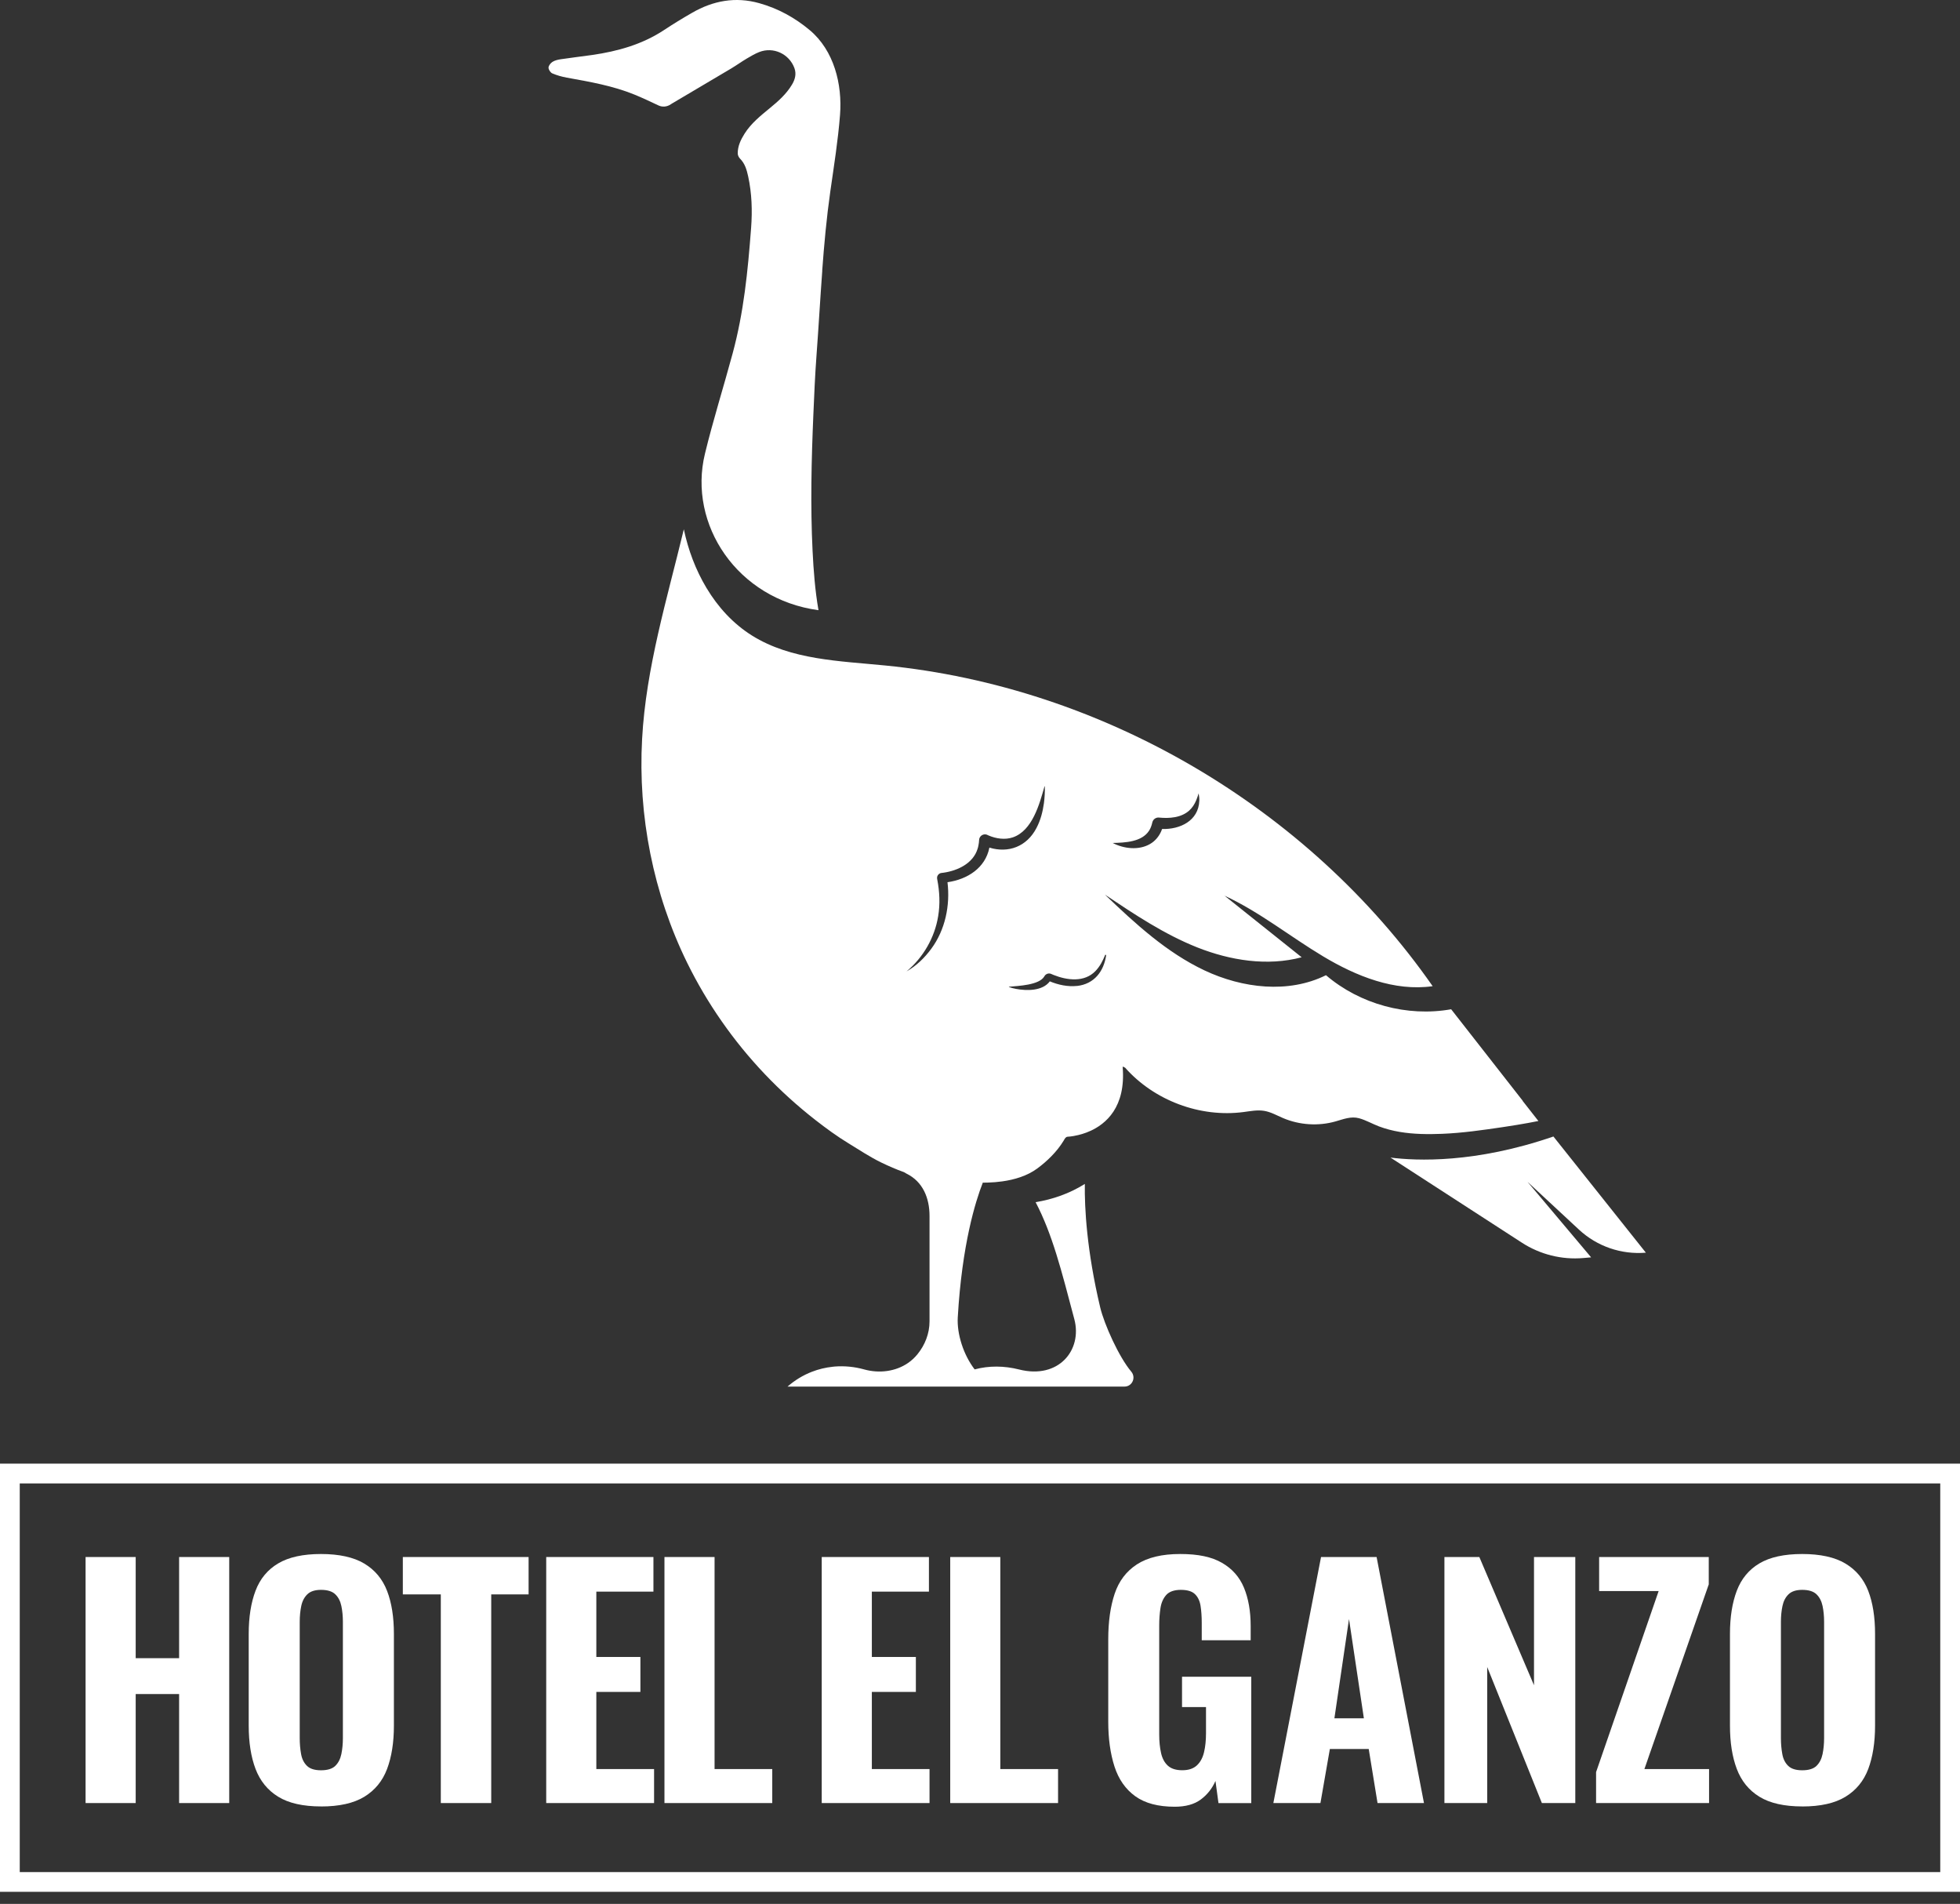
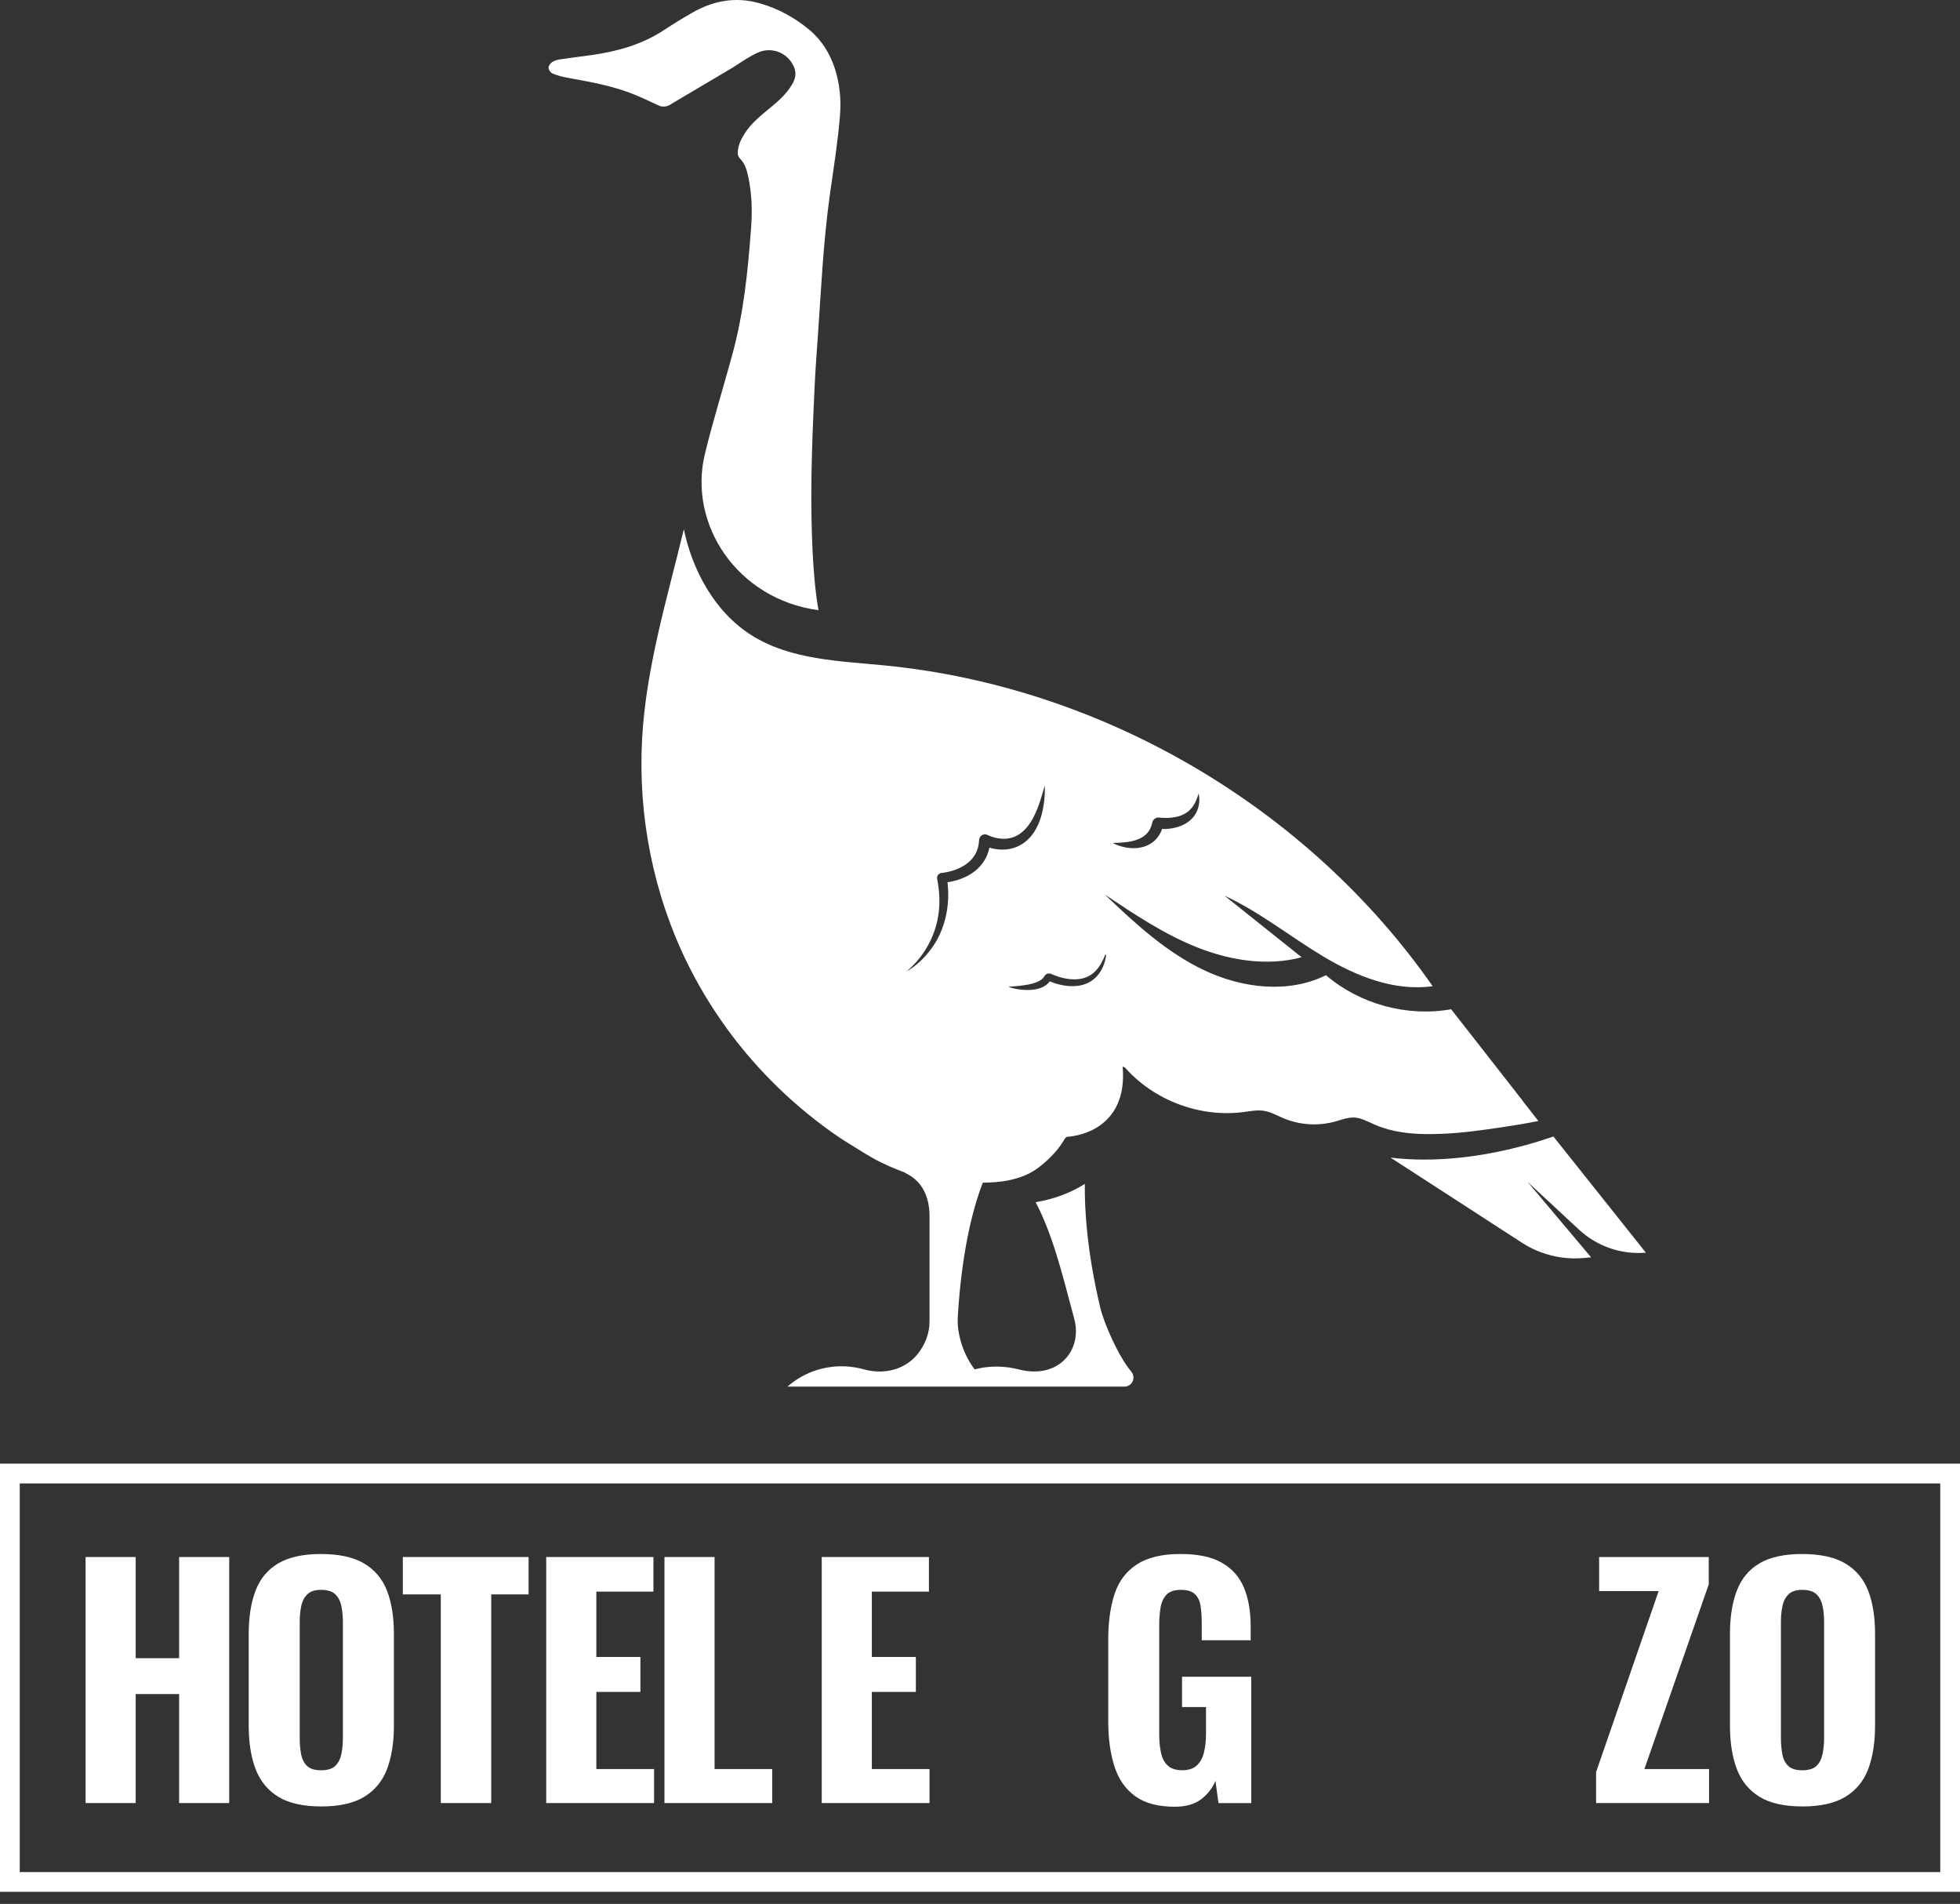
<svg xmlns="http://www.w3.org/2000/svg" width="104" height="101" viewBox="0 0 104 101" fill="none">
  <rect x="0" y="0" width="104" height="101" fill="#333333" stroke="none" />
  <path d="M4.541 95.65V82.598H7.2V87.965H9.504V82.598H12.163V95.65H9.504V89.867H7.2V95.65H4.541Z" fill="white" />
  <path d="M17.033 93.911C17.377 93.911 17.63 93.834 17.79 93.678C17.95 93.523 18.059 93.313 18.113 93.05C18.167 92.788 18.194 92.506 18.194 92.206V86.034C18.194 85.734 18.167 85.453 18.113 85.196C18.059 84.938 17.953 84.73 17.79 84.575C17.63 84.419 17.377 84.34 17.033 84.34C16.71 84.34 16.468 84.419 16.308 84.575C16.148 84.73 16.039 84.936 15.985 85.196C15.931 85.453 15.904 85.734 15.904 86.034V92.206C15.904 92.506 15.928 92.788 15.976 93.05C16.023 93.315 16.13 93.523 16.29 93.678C16.45 93.834 16.699 93.911 17.031 93.911M17.033 95.829C16.078 95.829 15.319 95.657 14.761 95.314C14.203 94.971 13.803 94.478 13.559 93.839C13.317 93.2 13.197 92.434 13.197 91.541V86.675C13.197 85.783 13.319 85.02 13.559 84.387C13.8 83.752 14.2 83.269 14.761 82.937C15.319 82.605 16.078 82.438 17.033 82.438C17.989 82.438 18.766 82.607 19.331 82.946C19.895 83.285 20.297 83.768 20.539 84.396C20.781 85.024 20.901 85.785 20.901 86.678V91.544C20.901 92.436 20.779 93.202 20.539 93.841C20.297 94.481 19.895 94.971 19.331 95.316C18.766 95.66 18 95.831 17.033 95.831" fill="white" />
  <path d="M23.39 95.65V84.581H21.375V82.598H28.048V84.581H26.065V95.65H23.39Z" fill="white" />
  <path d="M28.983 95.65V82.598H34.672V84.434H31.642V87.9H33.98V89.754H31.642V93.846H34.706V95.65H28.983Z" fill="white" />
  <path d="M35.257 95.65V82.598H37.916V93.846H40.977V95.65H35.257Z" fill="white" />
  <path d="M43.602 95.65V82.598H49.29V84.434H46.261V87.9H48.597V89.754H46.261V93.846H49.322V95.65H43.602Z" fill="white" />
-   <path d="M50.42 95.65V82.598H53.078V93.846H56.142V95.65H50.42Z" fill="white" />
  <path d="M62.334 95.845C61.453 95.845 60.755 95.66 60.24 95.289C59.725 94.919 59.356 94.392 59.135 93.71C58.916 93.028 58.805 92.235 58.805 91.334V86.967C58.805 86.032 58.918 85.227 59.144 84.55C59.37 83.872 59.765 83.352 60.328 82.987C60.893 82.621 61.658 82.438 62.623 82.438C63.588 82.438 64.297 82.593 64.839 82.905C65.381 83.217 65.77 83.657 66.007 84.227C66.242 84.796 66.362 85.474 66.362 86.258V87.014H63.766V86.097C63.766 85.754 63.744 85.449 63.703 85.187C63.66 84.922 63.561 84.717 63.405 84.566C63.249 84.414 62.998 84.34 62.655 84.34C62.311 84.34 62.042 84.43 61.88 84.613C61.719 84.796 61.616 85.029 61.575 85.313C61.532 85.598 61.509 85.901 61.509 86.224V92.009C61.509 92.375 61.541 92.703 61.606 92.992C61.67 93.281 61.792 93.507 61.968 93.667C62.144 93.828 62.4 93.909 62.734 93.909C63.068 93.909 63.323 93.823 63.509 93.651C63.692 93.48 63.818 93.247 63.888 92.951C63.958 92.655 63.992 92.321 63.992 91.944V90.559H62.72V88.948H66.394V95.653H64.654L64.494 94.476C64.322 94.874 64.064 95.201 63.719 95.459C63.375 95.716 62.912 95.845 62.334 95.845Z" fill="white" />
-   <path d="M70.805 91.155H72.369L71.58 85.887L70.805 91.155ZM67.566 95.65L70.096 82.598H73.044L75.558 95.65H73.094L72.626 92.781H70.564L70.064 95.65H67.566Z" fill="white" />
-   <path d="M76.643 95.65V82.598H78.495L81.396 89.4V82.598H83.587V95.65H81.814L78.913 88.433V95.65H76.643Z" fill="white" />
  <path d="M84.69 95.65V94.008L88.01 84.403H84.852V82.598H90.669V84.048L87.254 93.846H90.685V95.65H84.69Z" fill="white" />
  <path d="M95.628 93.911C95.971 93.911 96.224 93.834 96.385 93.678C96.545 93.523 96.653 93.313 96.708 93.05C96.762 92.788 96.789 92.506 96.789 92.206V86.034C96.789 85.734 96.762 85.453 96.708 85.196C96.653 84.938 96.547 84.73 96.385 84.575C96.224 84.419 95.971 84.34 95.628 84.34C95.305 84.34 95.063 84.419 94.903 84.575C94.742 84.73 94.634 84.936 94.58 85.196C94.525 85.453 94.498 85.734 94.498 86.034V92.206C94.498 92.506 94.523 92.788 94.571 93.05C94.618 93.315 94.724 93.523 94.885 93.678C95.045 93.834 95.293 93.911 95.626 93.911M95.628 95.829C94.672 95.829 93.913 95.657 93.355 95.314C92.797 94.971 92.397 94.478 92.156 93.839C91.914 93.2 91.794 92.434 91.794 91.541V86.675C91.794 85.783 91.916 85.02 92.156 84.387C92.397 83.752 92.797 83.269 93.355 82.937C93.913 82.605 94.672 82.438 95.628 82.438C96.583 82.438 97.361 82.607 97.923 82.946C98.488 83.285 98.89 83.768 99.132 84.396C99.373 85.024 99.493 85.785 99.493 86.678V91.544C99.493 92.436 99.371 93.202 99.132 93.841C98.89 94.481 98.488 94.971 97.923 95.316C97.358 95.66 96.595 95.831 95.628 95.831" fill="white" />
  <path d="M102.952 78.694V99.312H1.048V78.694H102.952ZM104 77.644H-0V100.358H104V77.644Z" fill="white" />
  <path d="M43.631 14.359C43.52 15.852 43.437 17.348 43.326 18.834C43.247 19.891 43.202 20.953 43.157 22.013C43.055 24.412 42.998 26.82 43.116 29.221C43.168 30.274 43.249 31.331 43.43 32.37C39.127 31.792 36.492 27.823 37.405 24.071C37.839 22.284 38.397 20.519 38.876 18.744C39.465 16.561 39.678 14.418 39.854 12.1C39.924 11.18 39.895 10.261 39.698 9.355C39.623 9.014 39.531 8.68 39.269 8.418C39.201 8.35 39.145 8.235 39.145 8.142C39.142 7.751 39.305 7.41 39.511 7.085C39.861 6.534 40.362 6.136 40.859 5.727C41.297 5.368 41.722 4.991 42.018 4.498C42.185 4.223 42.269 3.929 42.151 3.608C41.871 2.856 41.035 2.467 40.285 2.761C40.057 2.851 39.843 2.978 39.633 3.102C39.35 3.269 39.084 3.461 38.801 3.631C37.751 4.256 36.698 4.88 35.645 5.499C35.63 5.508 35.614 5.517 35.6 5.528C35.406 5.666 35.155 5.695 34.941 5.594C34.518 5.395 34.093 5.192 33.657 5.015C32.51 4.548 31.292 4.338 30.077 4.119C29.815 4.071 29.55 3.997 29.306 3.893C29.209 3.852 29.105 3.694 29.105 3.59C29.105 3.486 29.212 3.348 29.311 3.285C29.437 3.204 29.602 3.165 29.754 3.143C30.307 3.059 30.865 2.996 31.421 2.917C32.781 2.72 34.08 2.357 35.239 1.591C35.724 1.27 36.221 0.967 36.725 0.678C37.841 0.034 39.025 -0.185 40.285 0.168C41.286 0.448 42.178 0.938 42.969 1.602C44.255 2.68 44.7 4.473 44.573 6.095C44.467 7.455 44.25 8.802 44.058 10.15C43.859 11.546 43.73 12.954 43.627 14.363L43.631 14.359Z" fill="white" />
  <path d="M87.332 66.453L82.426 60.29C78.276 61.72 75.158 61.584 73.78 61.408L80.749 65.92C81.716 66.548 82.866 66.837 84.016 66.737L84.427 66.701L81.054 62.696L83.783 65.231C84.741 66.121 86.031 66.563 87.332 66.453Z" fill="white" />
  <path d="M46.62 61.598C46.62 61.598 46.625 61.602 46.634 61.605C46.629 61.6 46.627 61.6 46.622 61.598H46.618H46.62Z" fill="white" />
  <path d="M80.795 58.39L80.707 58.279C79.471 56.7 78.235 55.119 77 53.54C74.664 53.956 72.159 53.273 70.358 51.733C68.366 52.72 65.928 52.428 63.915 51.48C61.903 50.531 60.235 48.997 58.629 47.459C60.197 48.507 61.778 49.564 63.531 50.26C65.284 50.953 67.247 51.267 69.068 50.782C67.704 49.693 66.339 48.604 64.975 47.515C66.834 48.373 68.447 49.681 70.207 50.734C71.964 51.787 73.991 52.602 76.019 52.316C69.394 42.821 58.489 36.437 46.966 35.303C44.544 35.063 41.975 35.009 39.908 33.719C38.903 33.091 38.097 32.208 37.489 31.193C37.484 31.189 37.484 31.187 37.482 31.182C36.911 30.229 36.513 29.163 36.285 28.078C35.404 31.738 34.274 35.425 34.071 39.199C33.847 43.275 34.663 47.407 36.461 51.073C36.992 52.153 37.604 53.19 38.293 54.177C38.984 55.169 39.75 56.106 40.584 56.983C41.417 57.859 42.314 58.672 43.268 59.416C43.83 59.854 44.411 60.279 45.018 60.649C45.597 61.002 46.15 61.372 46.76 61.67C47.153 61.86 47.553 62.034 47.964 62.181C48.009 62.208 48.057 62.237 48.104 62.262C48.96 62.68 49.322 63.545 49.322 64.503V70.097C49.322 70.743 49.08 71.353 48.68 71.843C48.533 72.023 48.364 72.179 48.179 72.306C47.521 72.758 46.658 72.868 45.856 72.647C45.339 72.502 44.808 72.453 44.289 72.493C44.252 72.496 44.216 72.5 44.18 72.505C43.805 72.545 43.435 72.633 43.08 72.771C42.619 72.95 42.181 73.212 41.788 73.557H51.452C51.452 73.557 51.468 73.557 51.475 73.557H59.664C60.077 73.557 60.292 73.076 60.025 72.762C59.366 71.981 58.591 70.248 58.378 69.356C57.664 66.351 57.542 64.056 57.563 62.806C56.745 63.319 55.85 63.627 54.951 63.773C55.841 65.481 56.311 67.356 57.007 69.988C57.436 71.615 56.176 73.182 54.073 72.649C53.284 72.45 52.475 72.441 51.716 72.645C51.118 71.868 50.77 70.758 50.82 69.889C51.045 65.992 51.773 63.701 52.134 62.779C52.139 62.768 52.146 62.755 52.148 62.743C52.152 62.73 52.159 62.716 52.164 62.705C52.164 62.721 52.152 62.725 52.159 62.739C52.247 62.739 52.335 62.739 52.426 62.734C52.672 62.727 52.918 62.707 53.162 62.673C53.169 62.673 53.176 62.673 53.18 62.671C53.829 62.581 54.5 62.382 55.033 61.991C55.568 61.598 56.083 61.092 56.431 60.523C56.476 60.448 56.535 60.315 56.639 60.303C56.639 60.303 56.865 60.297 57.19 60.218H57.195C57.466 60.154 57.802 60.044 58.141 59.847C58.254 59.782 58.365 59.709 58.473 59.623C58.916 59.28 59.314 58.761 59.492 57.979C59.58 57.59 59.614 57.141 59.571 56.617L59.582 56.581C59.582 56.581 59.589 56.583 59.594 56.585C59.607 56.594 59.625 56.603 59.646 56.612C59.664 56.621 59.682 56.63 59.702 56.642C61.243 58.381 63.674 59.294 65.98 58.993C66.346 58.946 66.716 58.869 67.08 58.93C67.435 58.989 67.753 59.174 68.083 59.314C68.955 59.684 69.954 59.748 70.864 59.49C71.28 59.373 71.684 59.203 72.12 59.323C72.486 59.425 72.818 59.621 73.173 59.755C73.528 59.888 73.896 59.983 74.271 60.046C75.01 60.172 75.775 60.177 76.514 60.148C77.594 60.105 78.665 59.951 79.733 59.793C80.845 59.63 81.629 59.468 81.629 59.468C81.629 59.463 80.79 58.397 80.79 58.397L80.795 58.39ZM60.974 44.063C60.994 44.036 61.012 43.998 61.028 43.968C61.062 43.901 61.087 43.828 61.11 43.758C61.116 43.733 61.132 43.67 61.139 43.645C61.146 43.614 61.155 43.582 61.171 43.553C61.229 43.428 61.374 43.352 61.509 43.372C62.052 43.424 62.666 43.379 63.091 43.008C63.265 42.855 63.387 42.66 63.477 42.443C63.527 42.328 63.563 42.206 63.601 42.087C63.626 42.215 63.642 42.346 63.637 42.477C63.597 43.546 62.61 44.007 61.661 43.977C61.647 44.016 61.634 44.054 61.618 44.09C61.498 44.37 61.288 44.623 61.019 44.775C60.423 45.12 59.625 45.026 59.042 44.718C59.707 44.703 60.588 44.666 60.974 44.063ZM52.498 44.967C52.279 46.056 51.323 46.65 50.275 46.801C50.424 48.03 50.155 49.329 49.414 50.332C49.062 50.811 48.621 51.24 48.102 51.532C48.987 50.797 49.597 49.736 49.78 48.604C49.889 47.96 49.857 47.3 49.733 46.661C49.731 46.652 49.728 46.632 49.726 46.623C49.726 46.623 49.722 46.607 49.722 46.553C49.728 46.431 49.835 46.32 49.957 46.309C49.993 46.306 50.029 46.302 50.07 46.295C50.82 46.187 51.637 45.798 51.87 45.032C51.877 45.008 51.893 44.967 51.897 44.942L51.917 44.849C51.926 44.804 51.933 44.755 51.94 44.709C51.945 44.664 51.951 44.59 51.954 44.544C51.965 44.409 52.071 44.291 52.209 44.267C52.268 44.253 52.356 44.269 52.401 44.296C52.419 44.305 52.435 44.312 52.455 44.321C52.857 44.492 53.325 44.562 53.745 44.42C54.777 44.063 55.152 42.672 55.423 41.714H55.439C55.448 42.012 55.43 42.31 55.392 42.608C55.329 43.062 55.213 43.514 54.997 43.923C54.481 44.919 53.499 45.27 52.5 44.965L52.498 44.967ZM57.149 52.302C56.655 52.354 56.16 52.248 55.704 52.06C55.317 52.578 54.479 52.566 53.912 52.46C53.783 52.435 53.657 52.404 53.535 52.361V52.345C54.041 52.3 55.143 52.261 55.412 51.798C55.478 51.669 55.636 51.606 55.771 51.663C55.814 51.681 55.857 51.701 55.902 51.719C56.625 52.008 57.538 52.123 58.125 51.514C58.362 51.27 58.516 50.971 58.645 50.648L58.695 50.662C58.577 51.529 58.058 52.203 57.149 52.304V52.302Z" fill="white" />
</svg>